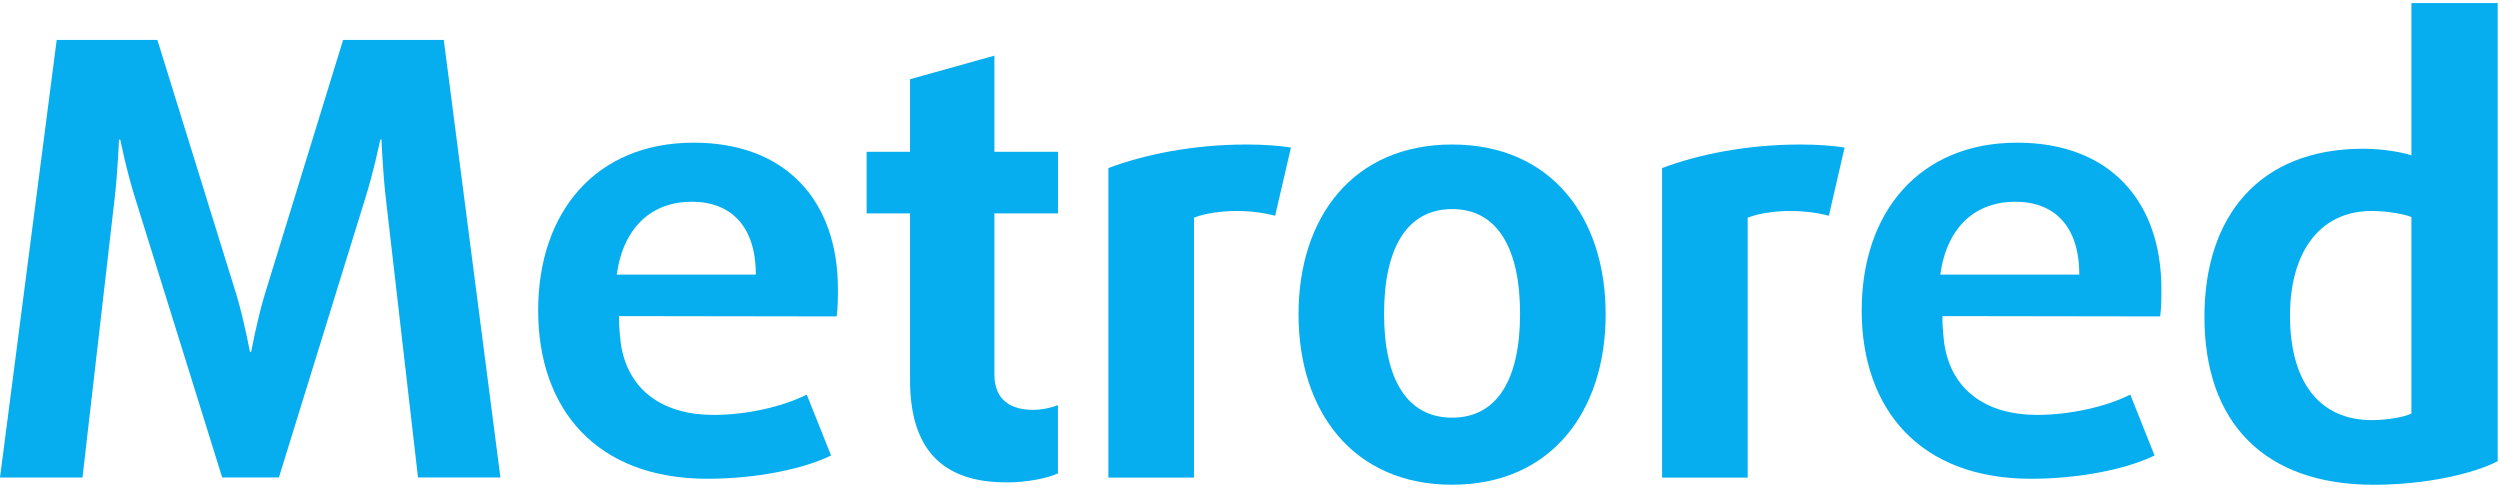
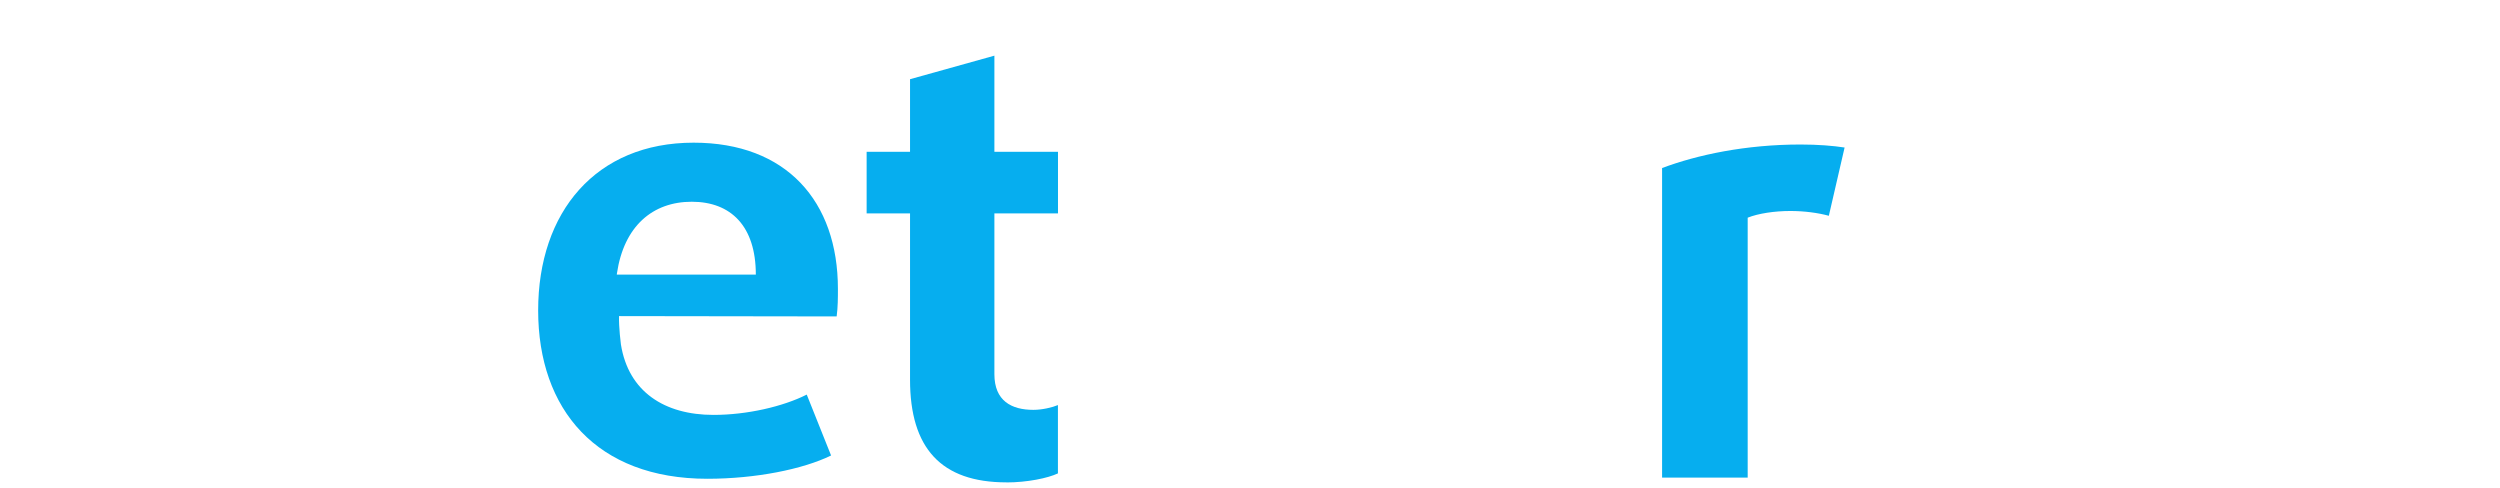
<svg xmlns="http://www.w3.org/2000/svg" width="205" height="40" viewBox="0 0 205 40" fill="none">
  <g id="Group 37">
    <g id="Group">
-       <path id="Vector" d="M34.276 39.154L31.643 16.305C31.382 14.079 31.284 11.45 31.284 11.45H31.18C31.18 11.45 30.662 14.02 29.938 16.305L22.869 39.154H18.22L11.102 16.31C10.377 14.03 9.865 11.455 9.865 11.455H9.756C9.756 11.455 9.658 14.079 9.396 16.31L6.764 39.16H0L4.649 3.277H12.906L19.408 24.24C20.029 26.321 20.492 28.848 20.492 28.848H20.596C20.596 28.848 21.065 26.321 21.681 24.24L28.134 3.277H36.39L41.034 39.154H34.276Z" fill="#06AEEF" />
      <path id="Vector_2" d="M82.526 39.554C77.158 39.554 74.623 36.732 74.623 31.135V17.5H71.064V12.446H74.623V6.495L81.54 4.564V12.446H86.755V17.5H81.54V30.683C81.54 32.866 82.935 33.608 84.739 33.608C85.458 33.608 86.292 33.409 86.75 33.216V38.818C85.921 39.21 84.221 39.56 82.521 39.56L82.526 39.554Z" fill="#06AEEF" />
-       <path id="Vector_3" d="M104.56 17.694C103.683 17.452 102.549 17.301 101.41 17.301C100.118 17.301 98.783 17.5 97.906 17.85V39.162H90.886V13.78C93.774 12.694 97.747 11.85 102.238 11.85C103.683 11.85 104.925 11.952 105.857 12.097L104.56 17.694Z" fill="#06AEEF" />
-       <path id="Vector_4" d="M119.075 39.748C110.97 39.748 106.479 33.753 106.479 25.775C106.479 17.796 110.965 11.85 119.075 11.85C127.174 11.85 131.664 17.796 131.664 25.775C131.664 33.753 127.174 39.748 119.075 39.748ZM119.075 17.145C115.358 17.145 113.494 20.371 113.494 25.726C113.494 31.081 115.358 34.248 119.075 34.248C122.792 34.248 124.645 31.076 124.645 25.726C124.645 20.371 122.792 17.145 119.075 17.145Z" fill="#06AEEF" />
-       <path id="Vector_5" d="M194.64 39.751C185.664 39.751 180.764 34.649 180.764 25.976C180.764 17.745 185.25 12.197 193.768 12.197C195.261 12.197 196.864 12.444 197.736 12.739V0.25H204.81V37.821C202.799 38.858 198.875 39.751 194.64 39.751ZM197.736 17.799C197.174 17.552 195.725 17.299 194.488 17.299C190.106 17.299 187.778 20.82 187.778 25.874C187.778 31.272 190.16 34.45 194.488 34.45C195.725 34.45 197.174 34.202 197.736 33.907V17.799Z" fill="#06AEEF" />
      <path id="Vector_6" d="M50.762 25.92C50.73 26.829 50.915 28.243 50.915 28.243C51.531 32.114 54.479 34.022 58.507 34.022C61.265 34.022 64.219 33.334 66.153 32.356L68.148 37.35C65.854 38.474 61.978 39.259 58 39.259C48.925 39.259 44.129 33.576 44.129 25.452C44.129 17.377 48.871 11.699 56.877 11.699C64.475 11.699 68.709 16.495 68.709 23.689C68.709 24.425 68.709 25.162 68.606 25.947L50.757 25.92H50.762ZM50.577 22.517H61.978C61.978 18.549 59.94 16.543 56.725 16.543C53.52 16.543 51.16 18.538 50.588 22.425L50.577 22.511V22.517Z" fill="#06AEEF" />
-       <path id="Vector_7" d="M149.965 17.694C149.082 17.452 147.954 17.301 146.809 17.301C145.523 17.301 144.182 17.5 143.31 17.85V39.162H136.291V13.78C139.179 12.694 143.152 11.85 147.643 11.85C149.082 11.85 150.325 11.952 151.257 12.097L149.965 17.694Z" fill="#06AEEF" />
-       <path id="Vector_8" d="M159.286 25.92C159.248 26.829 159.439 28.243 159.439 28.243C160.055 32.114 163.008 34.022 167.036 34.022C169.788 34.022 172.748 33.334 174.683 32.356L176.672 37.35C174.372 38.474 170.502 39.259 166.524 39.259C157.455 39.259 152.659 33.576 152.659 25.452C152.659 17.377 157.4 11.699 165.407 11.699C172.999 11.699 177.233 16.495 177.233 23.689C177.233 24.425 177.233 25.162 177.135 25.947L159.286 25.92ZM159.101 22.517H170.502C170.502 18.549 168.464 16.543 165.254 16.543C162.044 16.543 159.684 18.538 159.117 22.425L159.101 22.511V22.517Z" fill="#06AEEF" />
+       <path id="Vector_7" d="M149.965 17.694C149.082 17.452 147.954 17.301 146.809 17.301C145.523 17.301 144.182 17.5 143.31 17.85V39.162H136.291V13.78C139.179 12.694 143.152 11.85 147.643 11.85C149.082 11.85 150.325 11.952 151.257 12.097Z" fill="#06AEEF" />
    </g>
  </g>
</svg>